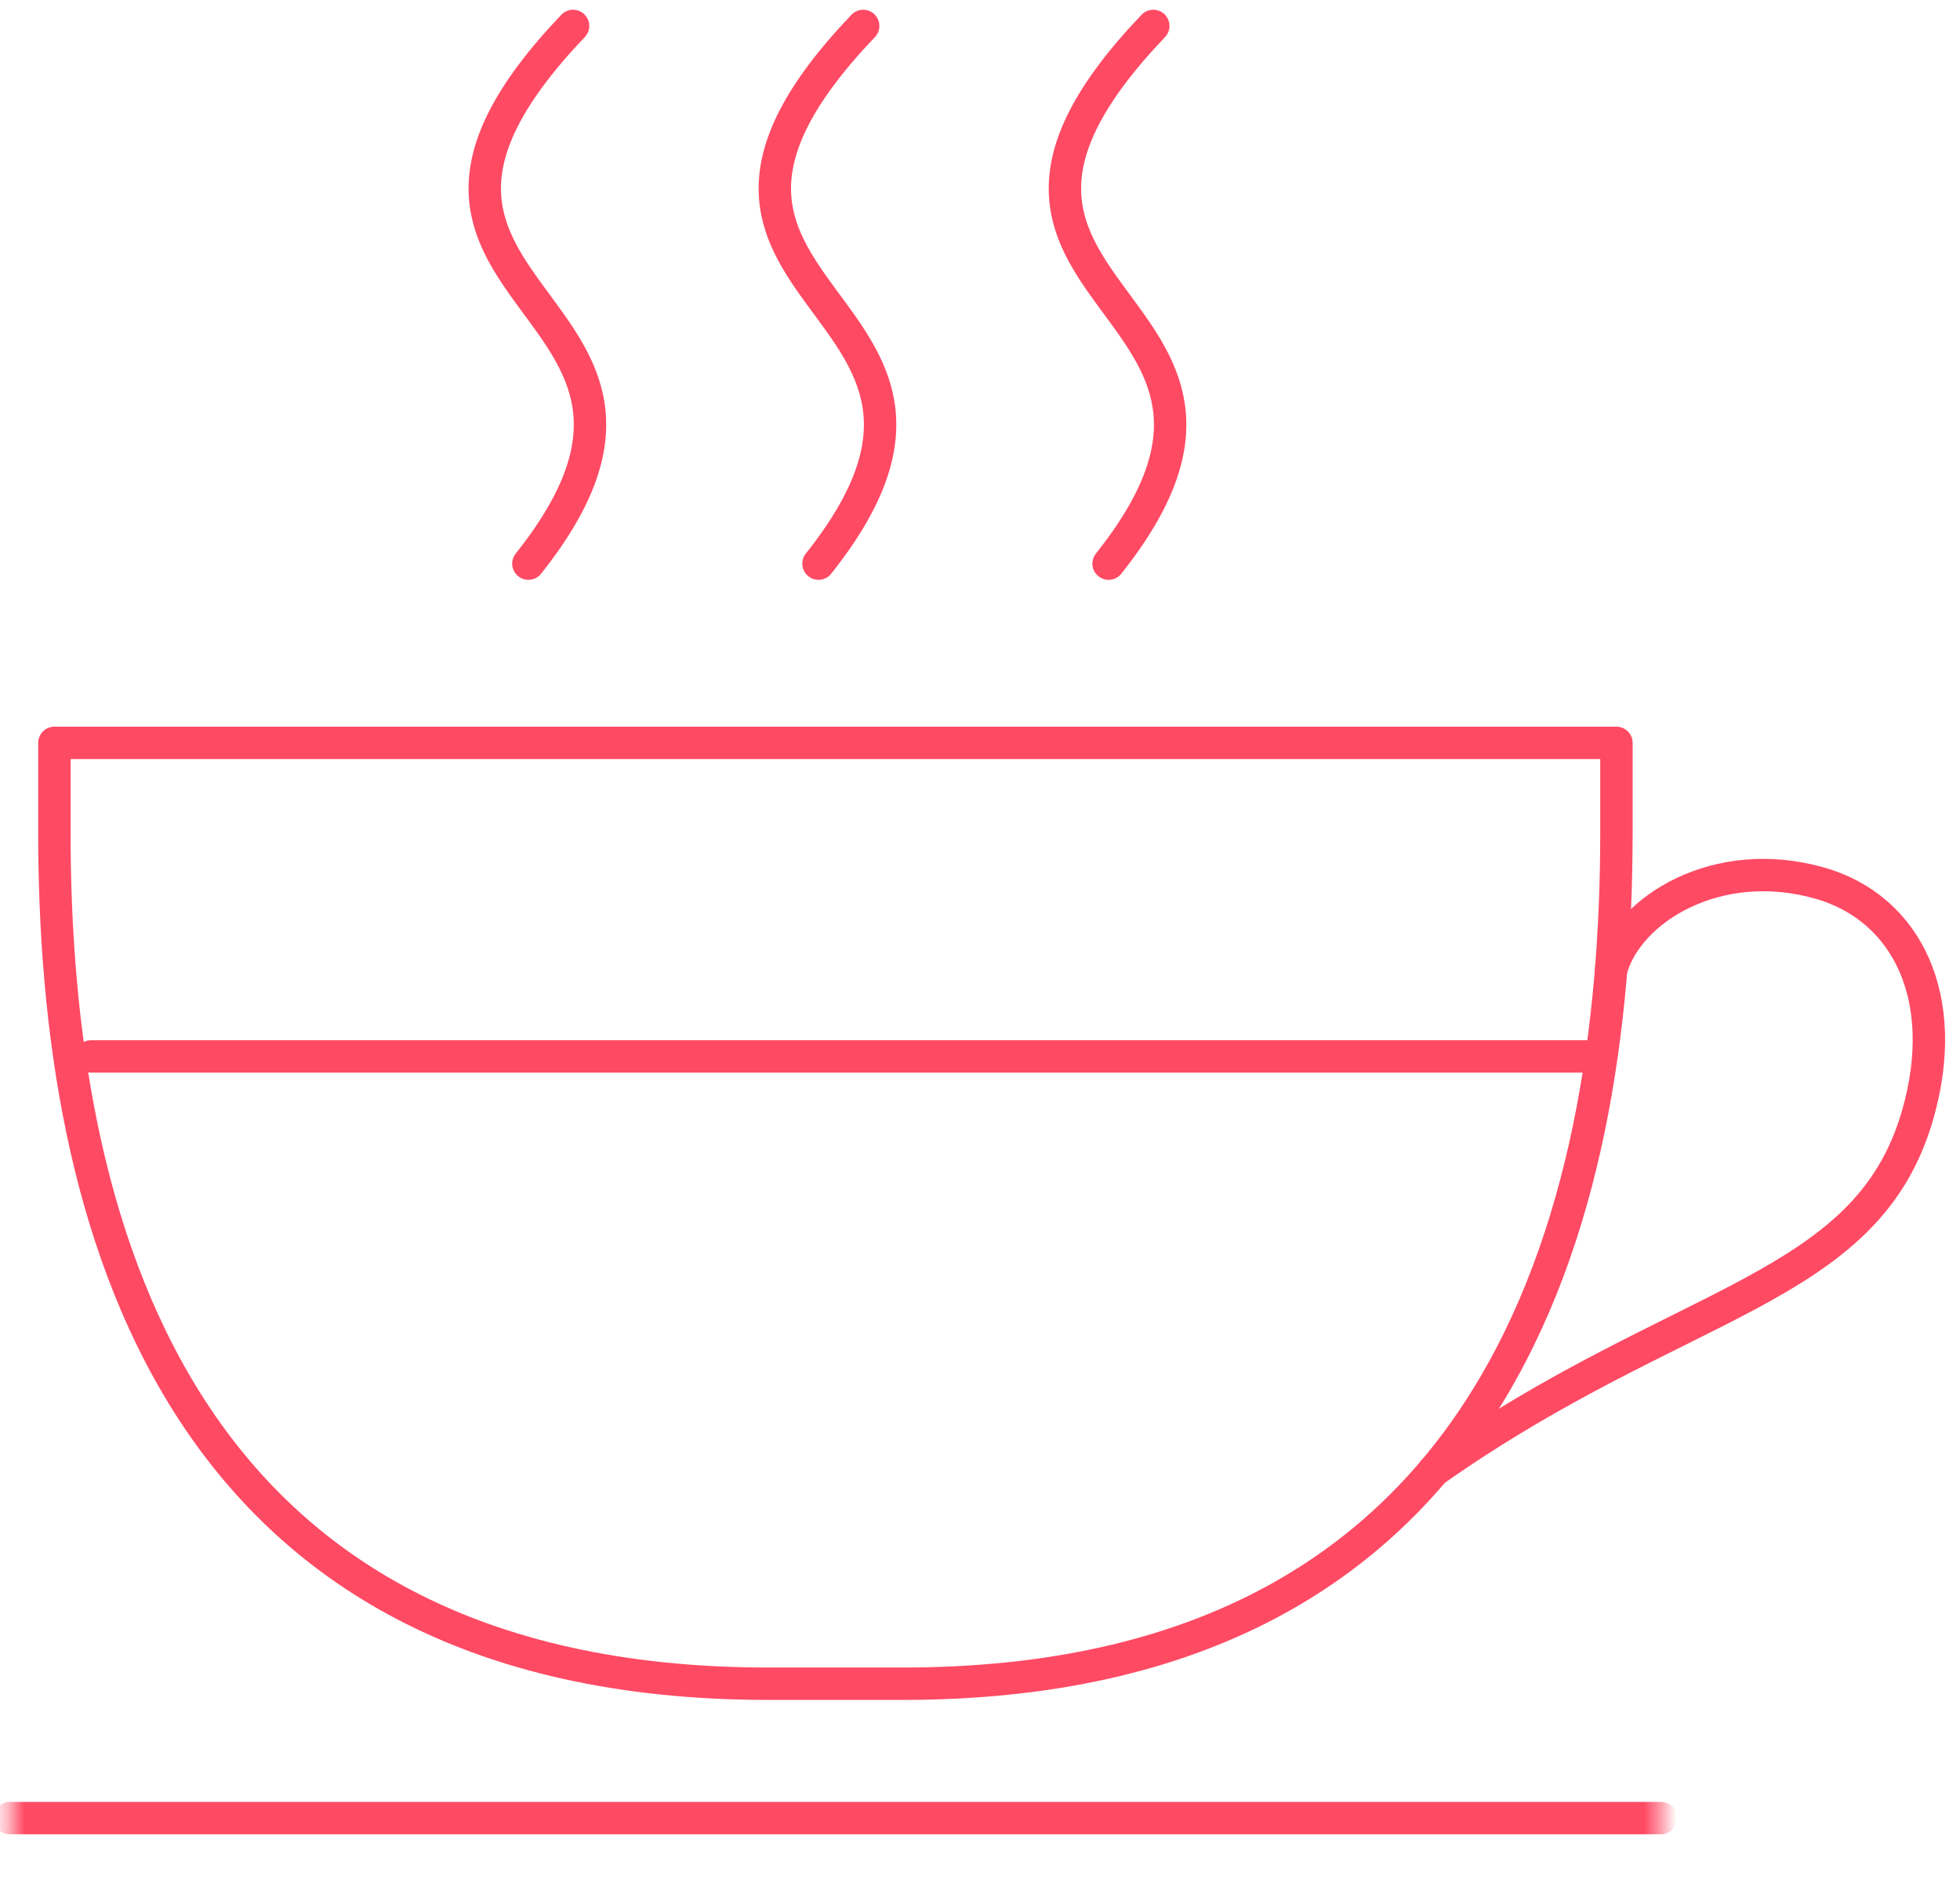
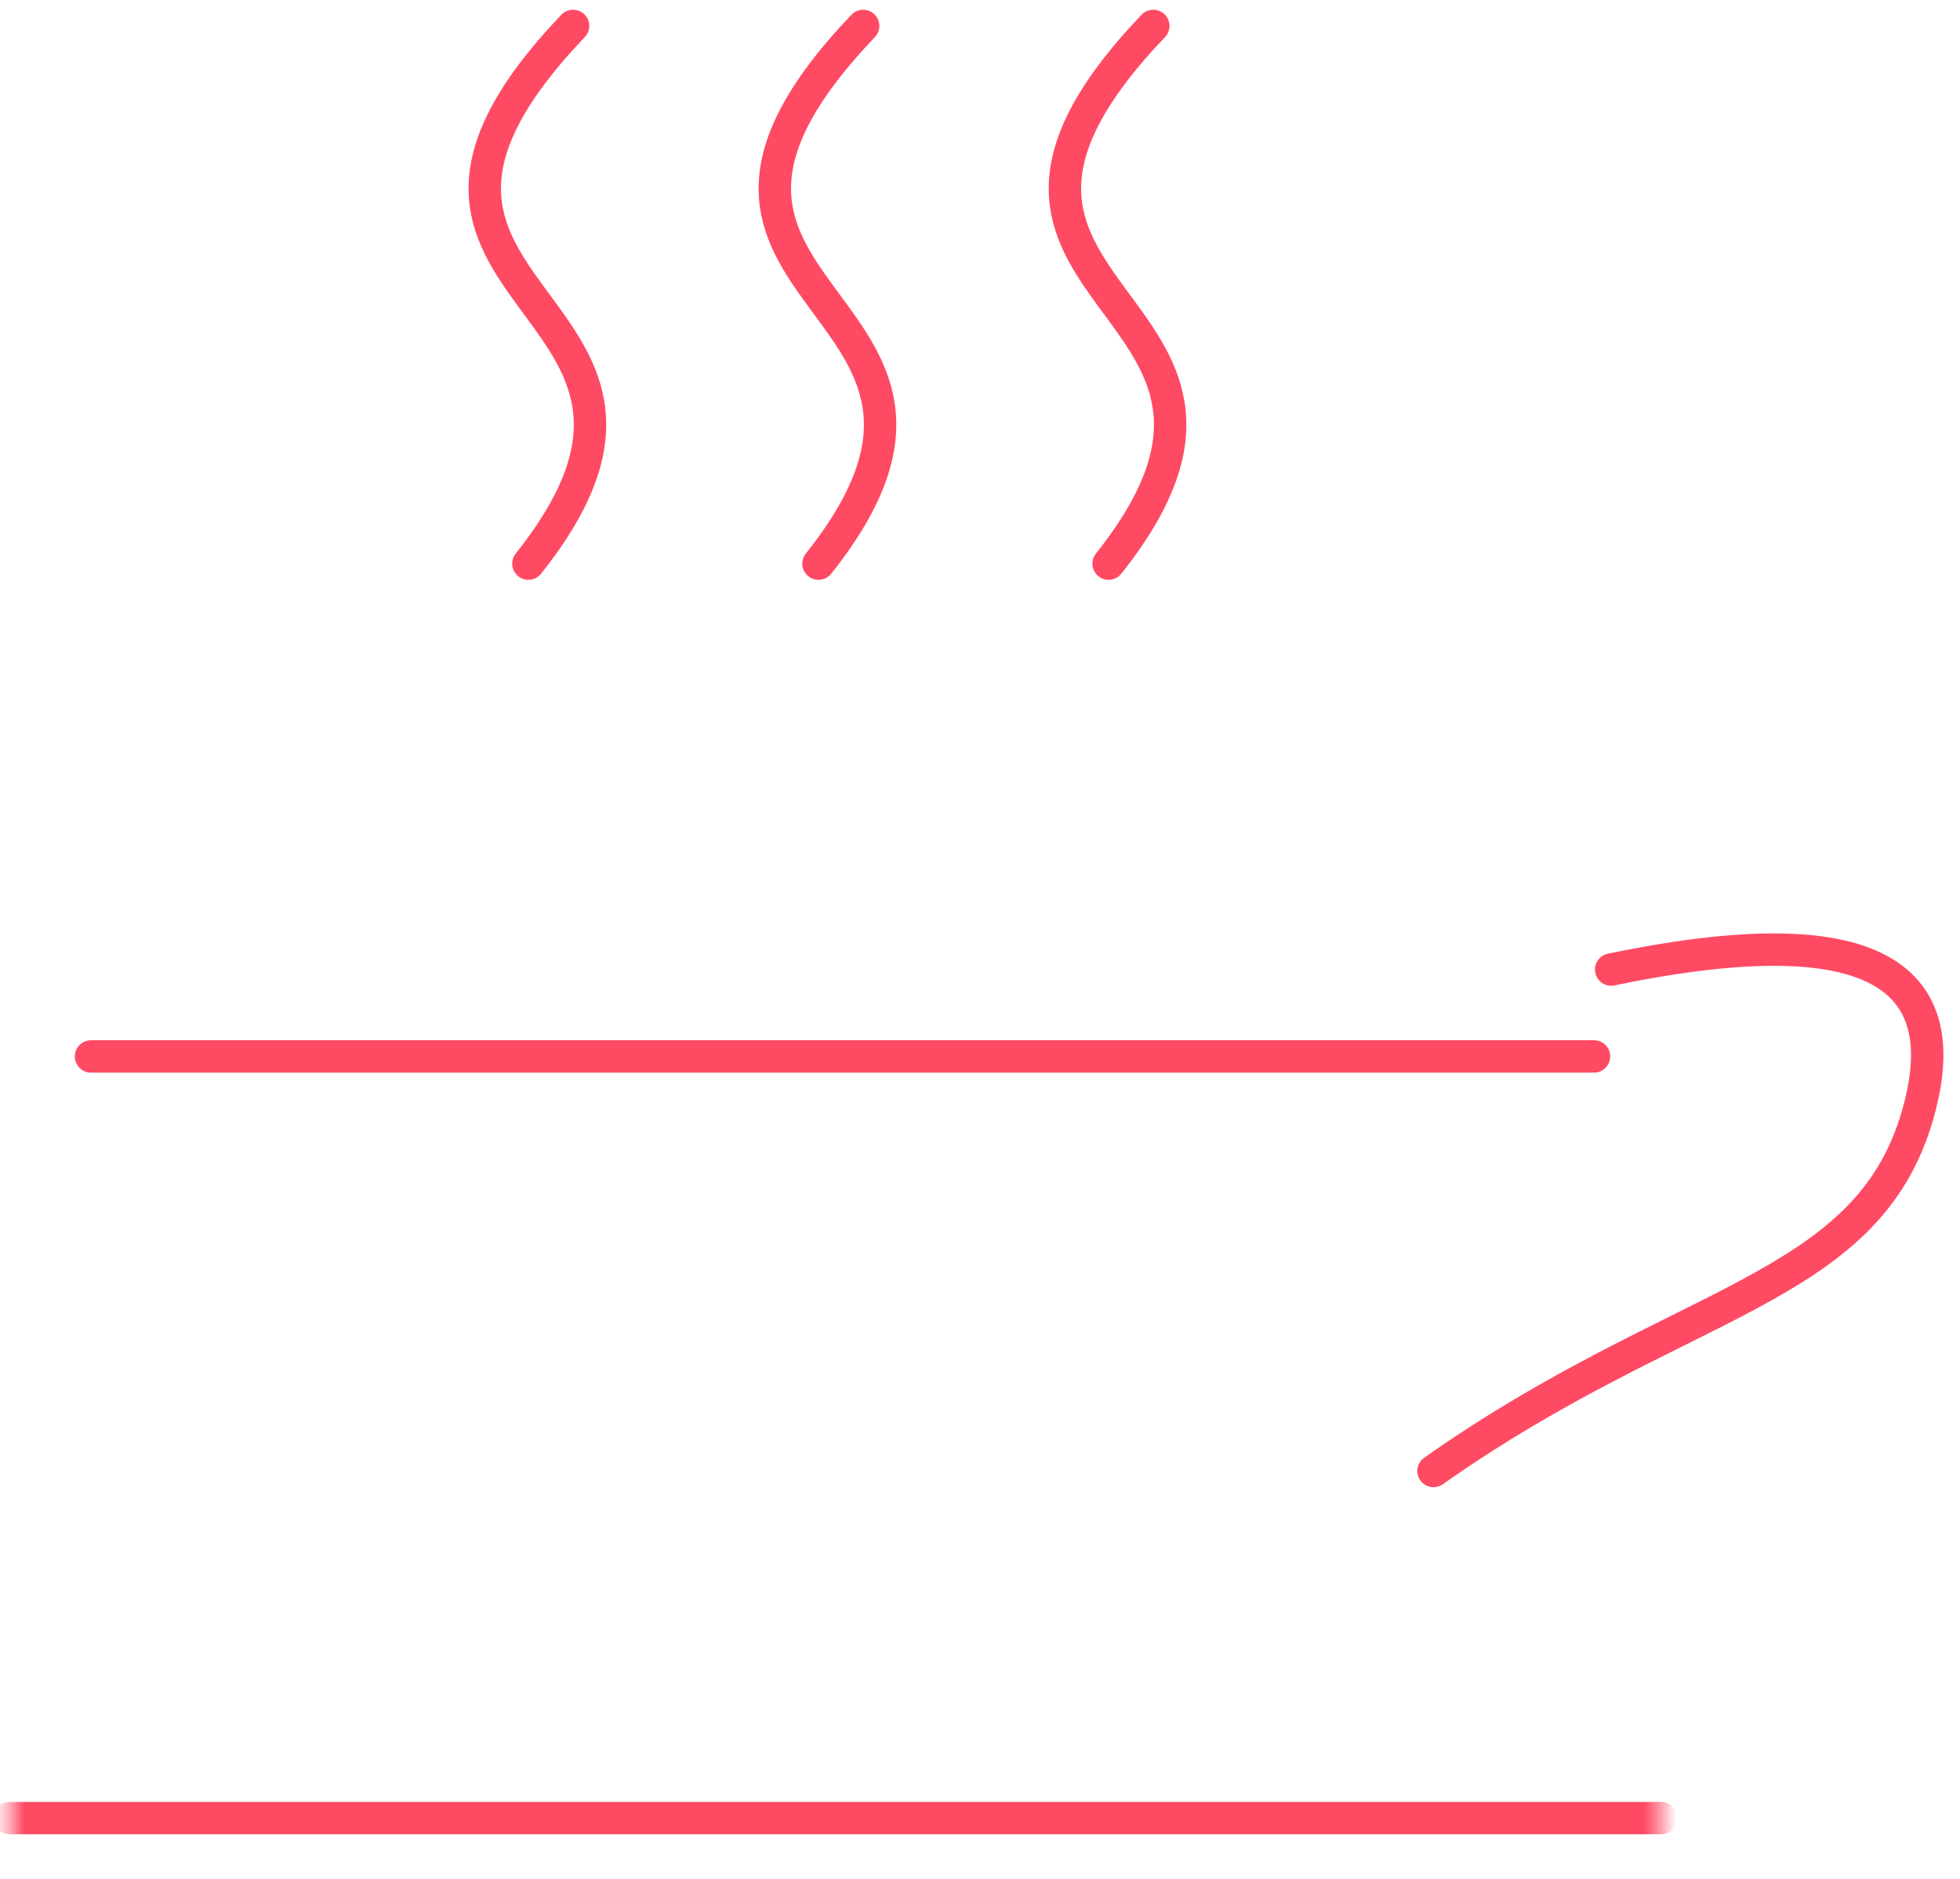
<svg xmlns="http://www.w3.org/2000/svg" width="121" height="116" viewBox="0 0 121 116" fill="none">
-   <path fill-rule="evenodd" clip-rule="evenodd" d="M3.358 51.397C3.358 75.307 10.597 103.958 47.444 103.958H55.712C92.551 103.958 99.79 75.307 99.79 51.397V45.867H3.358V51.397Z" stroke="#FF4A64" stroke-width="2" stroke-linecap="round" stroke-linejoin="round" />
-   <path d="M99.465 59.863C100.501 56.162 105.985 52.705 112.371 54.534C117.704 56.07 120.471 61.6 118.381 68.852C115.222 79.803 103.786 80.047 88.497 90.823" stroke="#FF4A64" stroke-width="2" stroke-linecap="round" />
+   <path d="M99.465 59.863C117.704 56.07 120.471 61.6 118.381 68.852C115.222 79.803 103.786 80.047 88.497 90.823" stroke="#FF4A64" stroke-width="2" stroke-linecap="round" />
  <mask id="mask0_1_1450" style="mask-type:alpha" maskUnits="userSpaceOnUse" x="0" y="108" width="103" height="7">
    <path fill-rule="evenodd" clip-rule="evenodd" d="M0.603 108.058H102.552V114.771H0.603V108.058Z" fill="white" />
  </mask>
  <g mask="url(#mask0_1_1450)">
    <path d="M0.603 112.254H102.552" stroke="#FF4A64" stroke-width="2" stroke-linecap="round" />
  </g>
  <path d="M32.62 34.801C45.827 18.201 19.078 18.696 35.378 1.601" stroke="#FF4A64" stroke-width="2" stroke-linecap="round" />
  <path d="M50.53 34.801C63.737 18.201 36.98 18.696 53.288 1.601" stroke="#FF4A64" stroke-width="2" stroke-linecap="round" />
  <path d="M68.439 34.801C81.639 18.201 54.889 18.696 71.198 1.601" stroke="#FF4A64" stroke-width="2" stroke-linecap="round" />
  <path d="M5.619 65.228H98.405" stroke="#FF4A64" stroke-width="2" stroke-linecap="round" />
</svg>